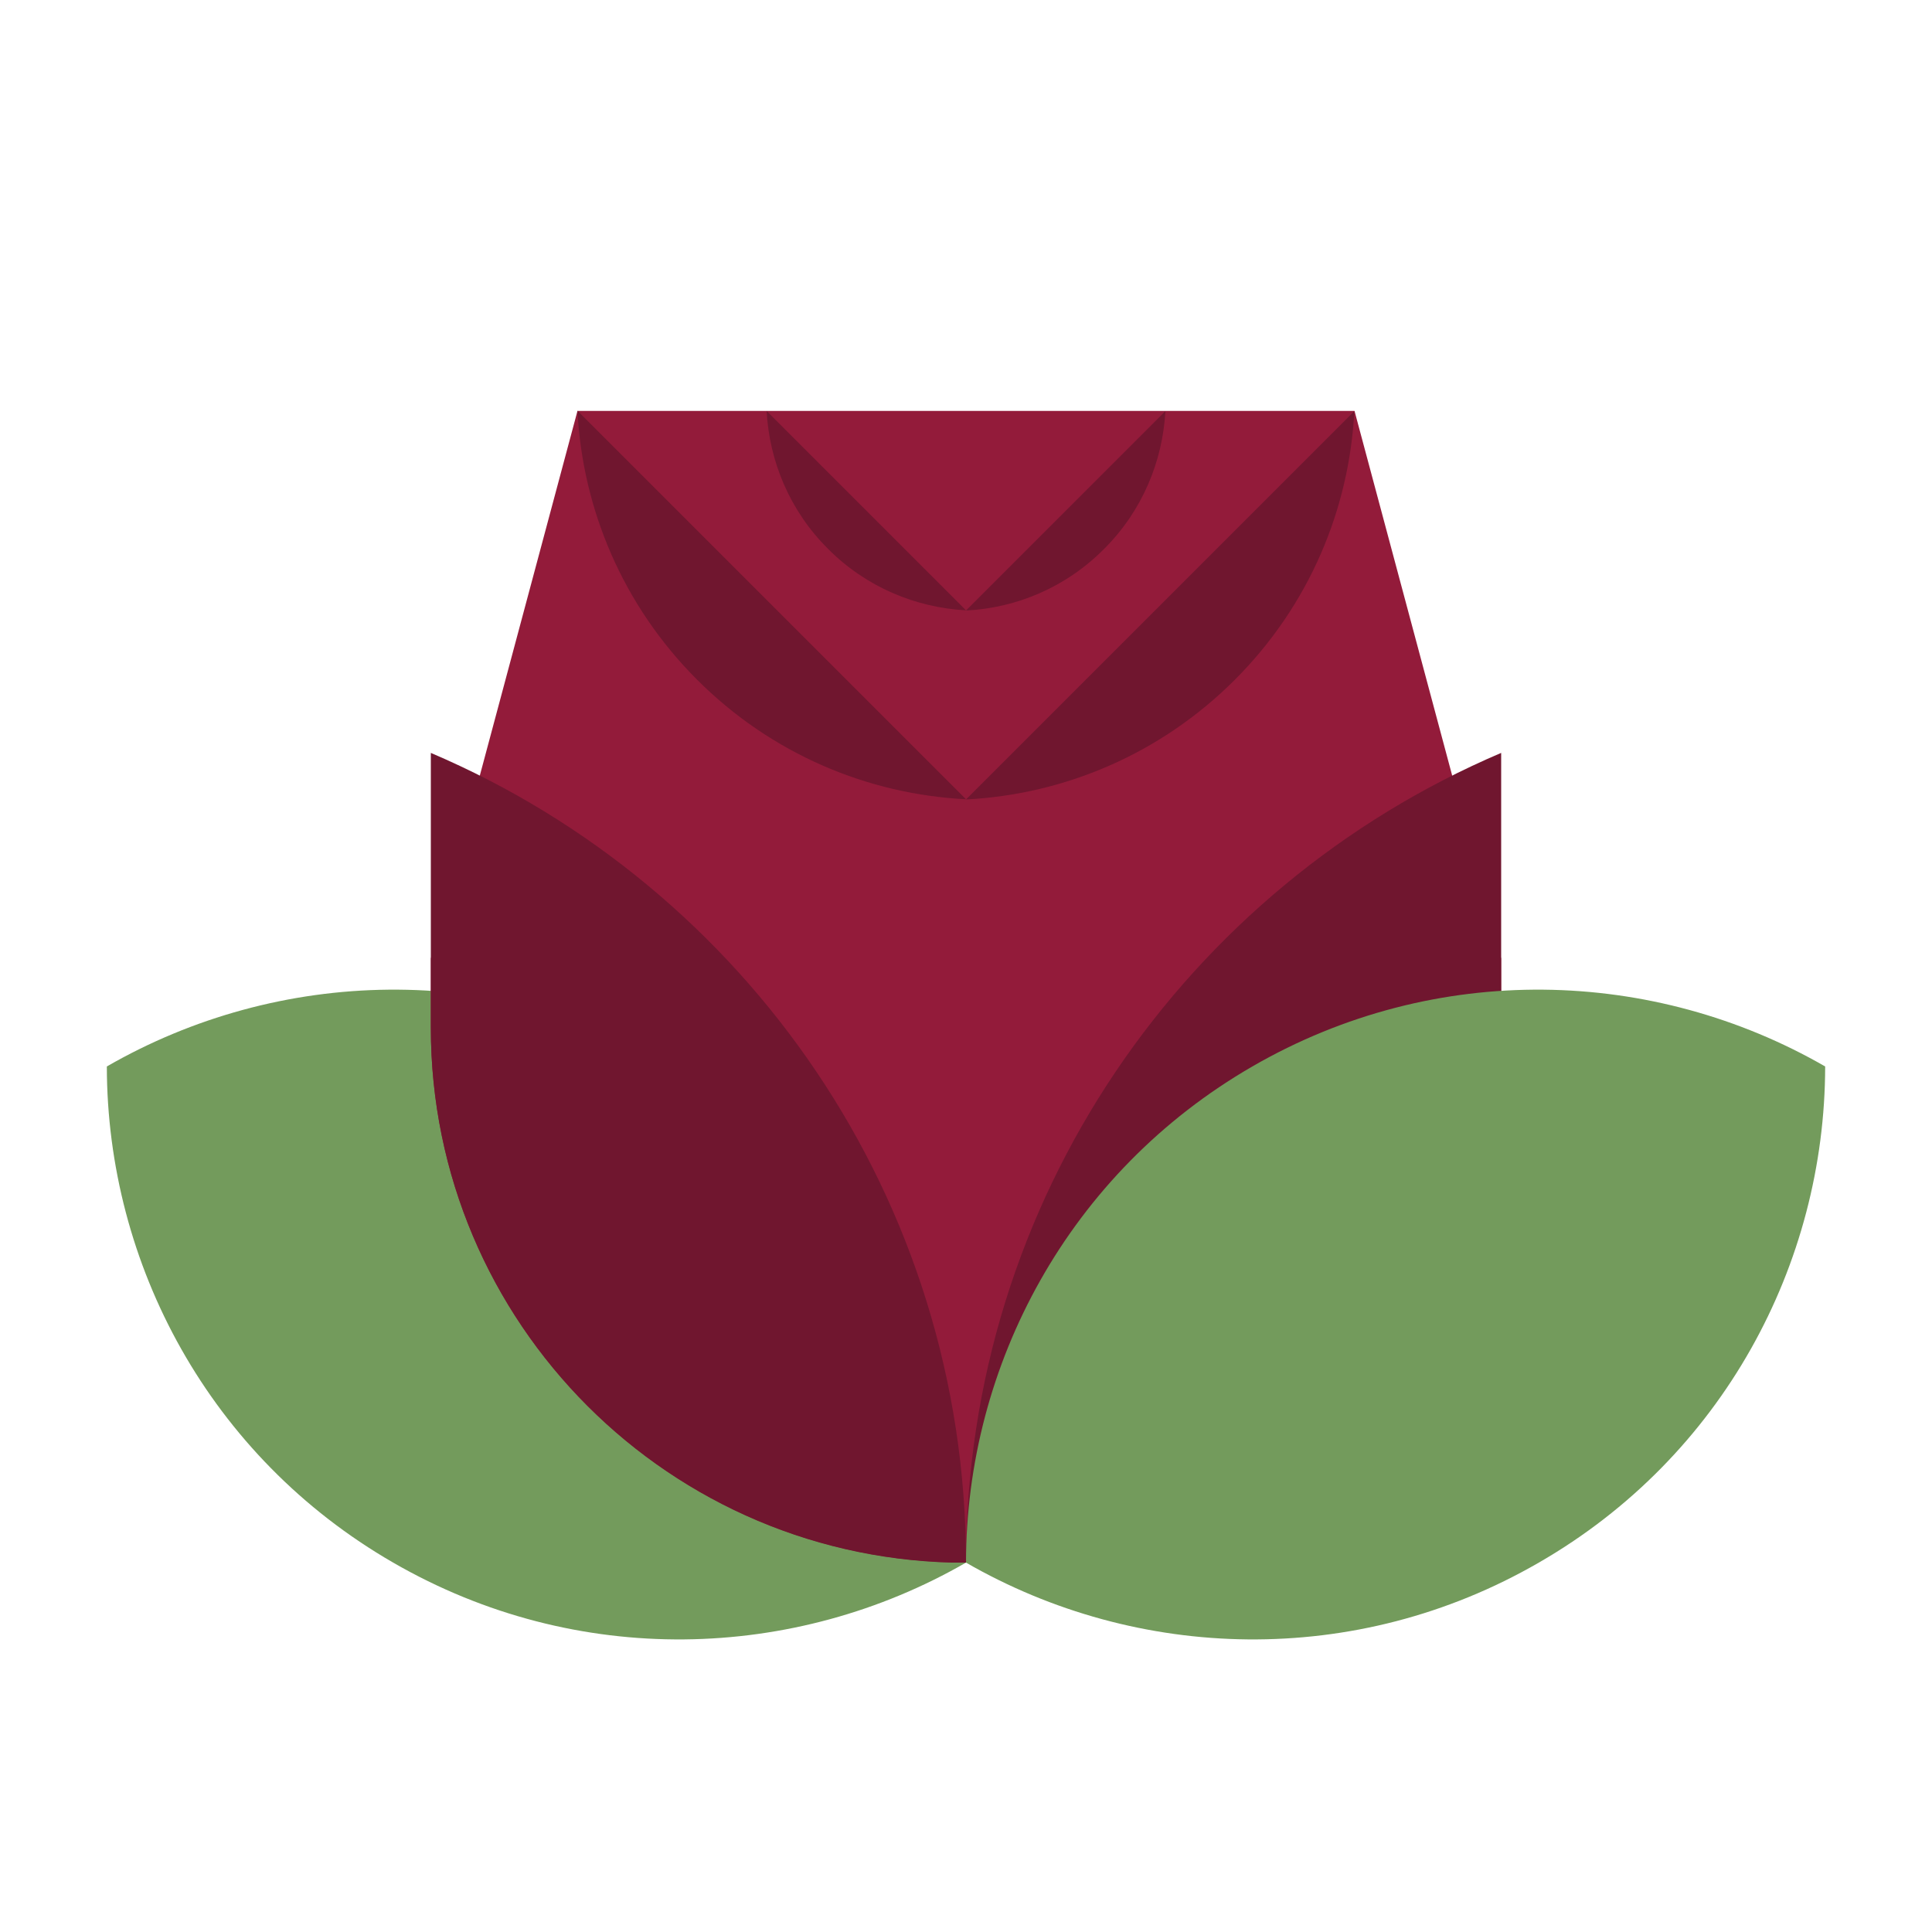
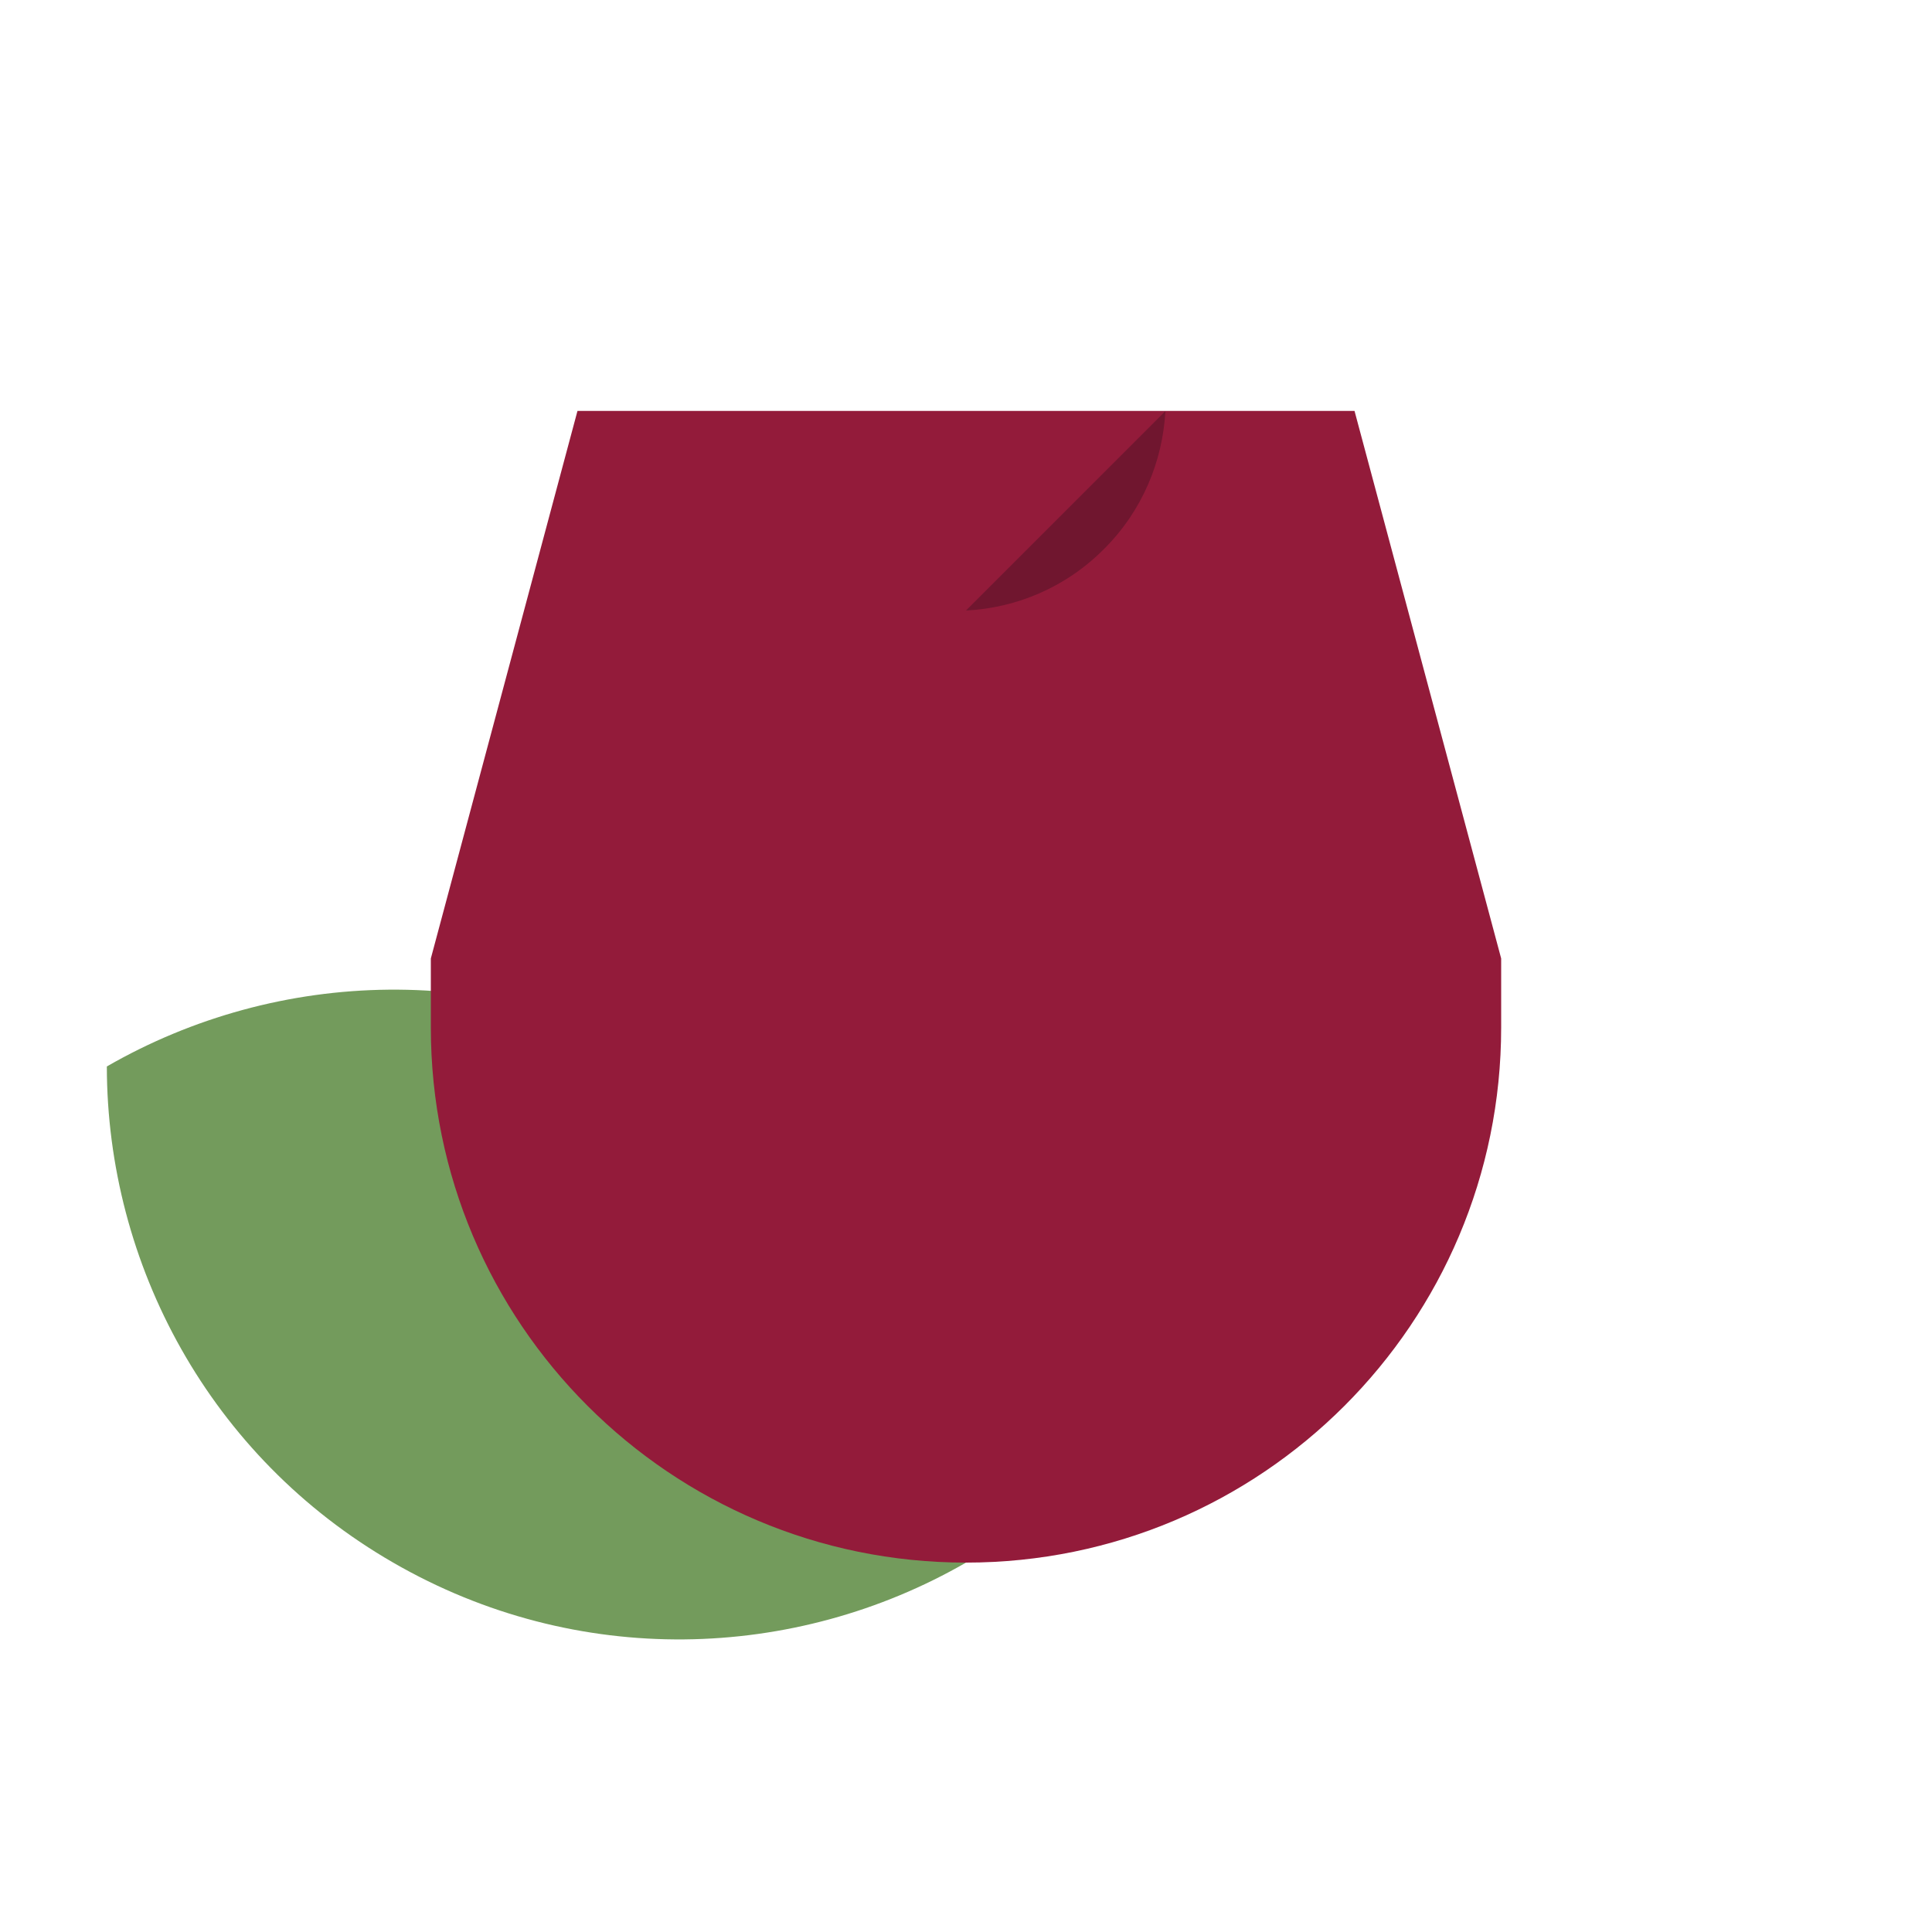
<svg xmlns="http://www.w3.org/2000/svg" id="_Слой_1" viewBox="0 0 100 100">
  <defs>
    <style>.cls-1{fill:none;}.cls-2{fill:#931b3a;}.cls-3{fill:#70162f;}.cls-4{clip-path:url(#clippath);}.cls-5{fill:#739b5c;}</style>
    <clipPath id="clippath">
-       <path class="cls-1" d="M22.3,38.97v14.22c0,15.3,12.4,27.7,27.7,27.7s27.7-12.4,27.7-27.7v-14.22H22.3Z" />
-     </clipPath>
+       </clipPath>
  </defs>
  <path class="cls-5" d="M35.18,55.2c-9.5-5.49-20.78-5.11-29.65,0,.01,10.24,5.32,20.2,14.82,25.68,9.51,5.49,20.78,5.11,29.65,0-.01-10.24-5.32-20.19-14.82-25.68" />
  <path class="cls-2" d="M70.11,21.27H29.89l-7.59,28.34v3.57c0,15.3,12.4,27.7,27.7,27.7s27.7-12.4,27.7-27.7v-3.57l-7.59-28.34Z" />
-   <path class="cls-3" d="M50,41.38c5.06-.26,10.05-2.33,13.91-6.19,3.87-3.87,5.93-8.85,6.19-13.91l-20.11,20.11Z" />
-   <path class="cls-3" d="M29.89,21.27c.26,5.06,2.33,10.05,6.19,13.91,3.87,3.87,8.85,5.93,13.92,6.19l-20.11-20.11Z" />
  <path class="cls-3" d="M50,31.6c2.6-.13,5.16-1.19,7.14-3.18,1.99-1.98,3.04-4.55,3.18-7.14l-10.32,10.32Z" />
-   <path class="cls-3" d="M39.68,21.27c.14,2.6,1.19,5.16,3.18,7.14,1.98,1.99,4.55,3.04,7.14,3.18l-10.32-10.32Z" />
  <g class="cls-4">
    <path class="cls-3" d="M77.7,38.97c-16.28,6.94-27.7,23.09-27.7,41.91h27.7v-41.91Z" />
    <path class="cls-3" d="M22.3,80.88h27.7c0-18.82-11.42-34.97-27.7-41.91v41.91Z" />
  </g>
-   <path class="cls-5" d="M64.82,55.2c-9.5,5.49-14.81,15.45-14.82,25.68,8.87,5.11,20.15,5.49,29.65,0,9.51-5.48,14.81-15.44,14.82-25.68-8.87-5.11-20.15-5.49-29.65,0" />
</svg>